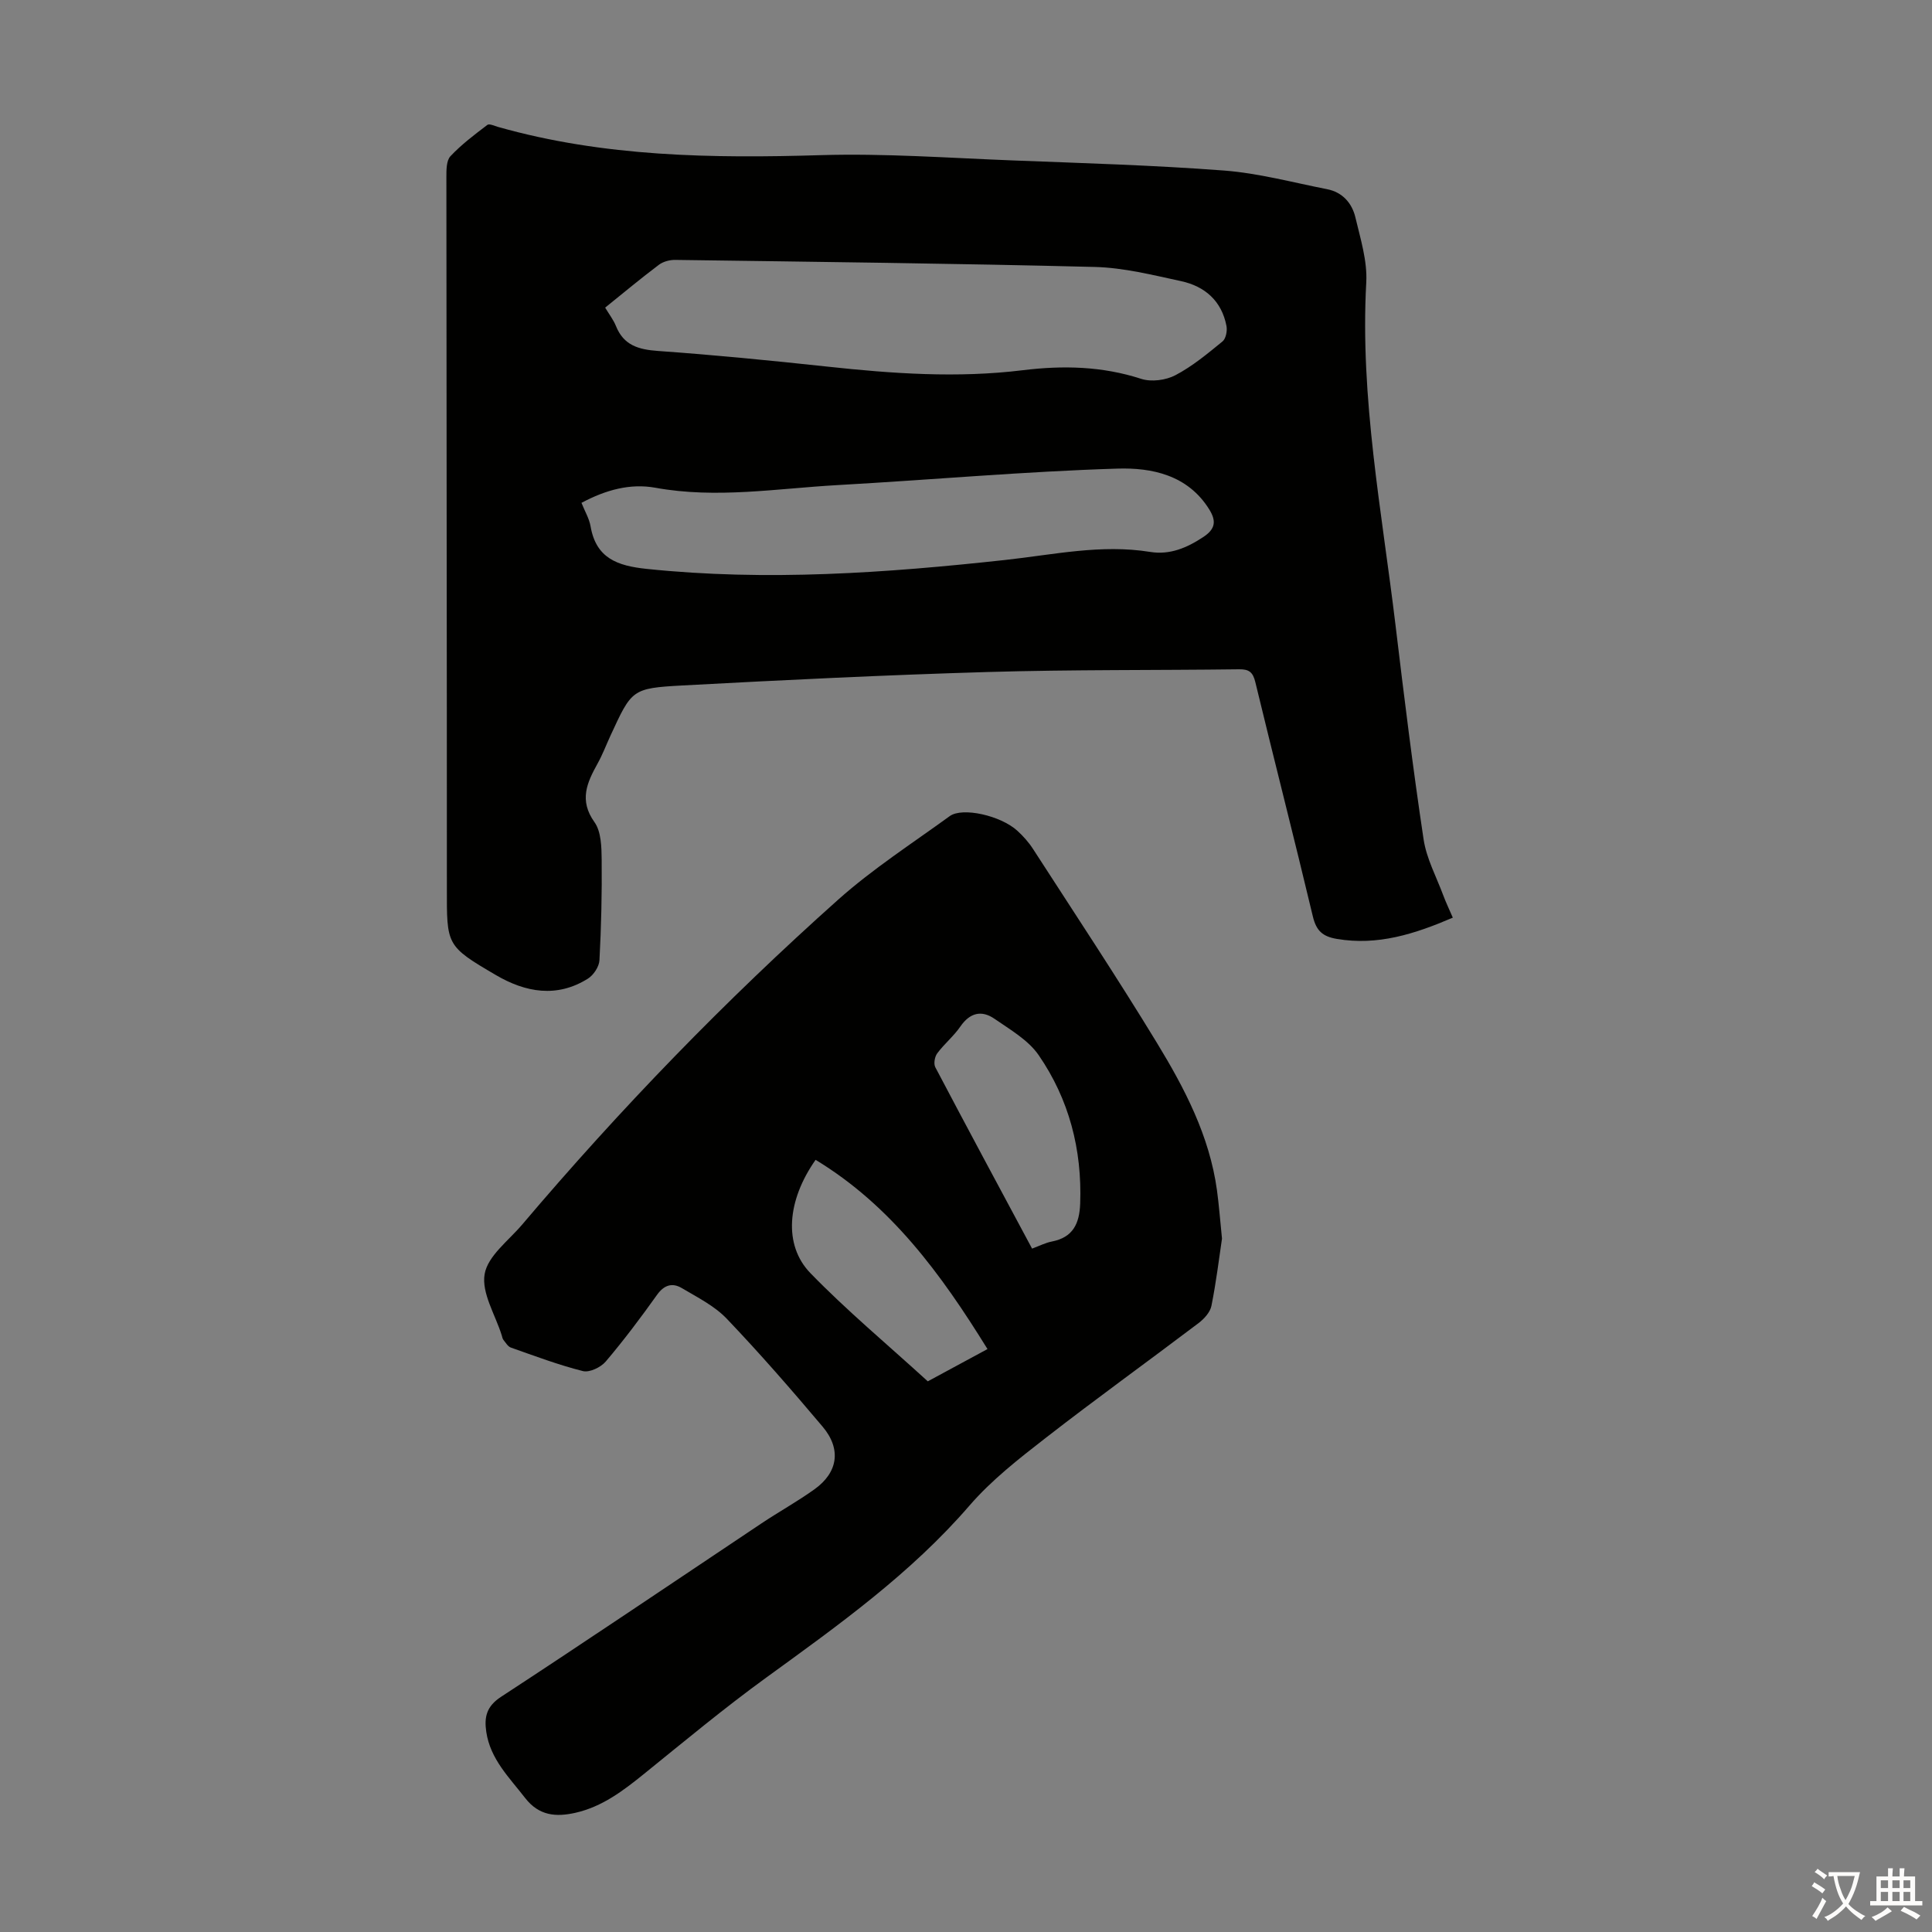
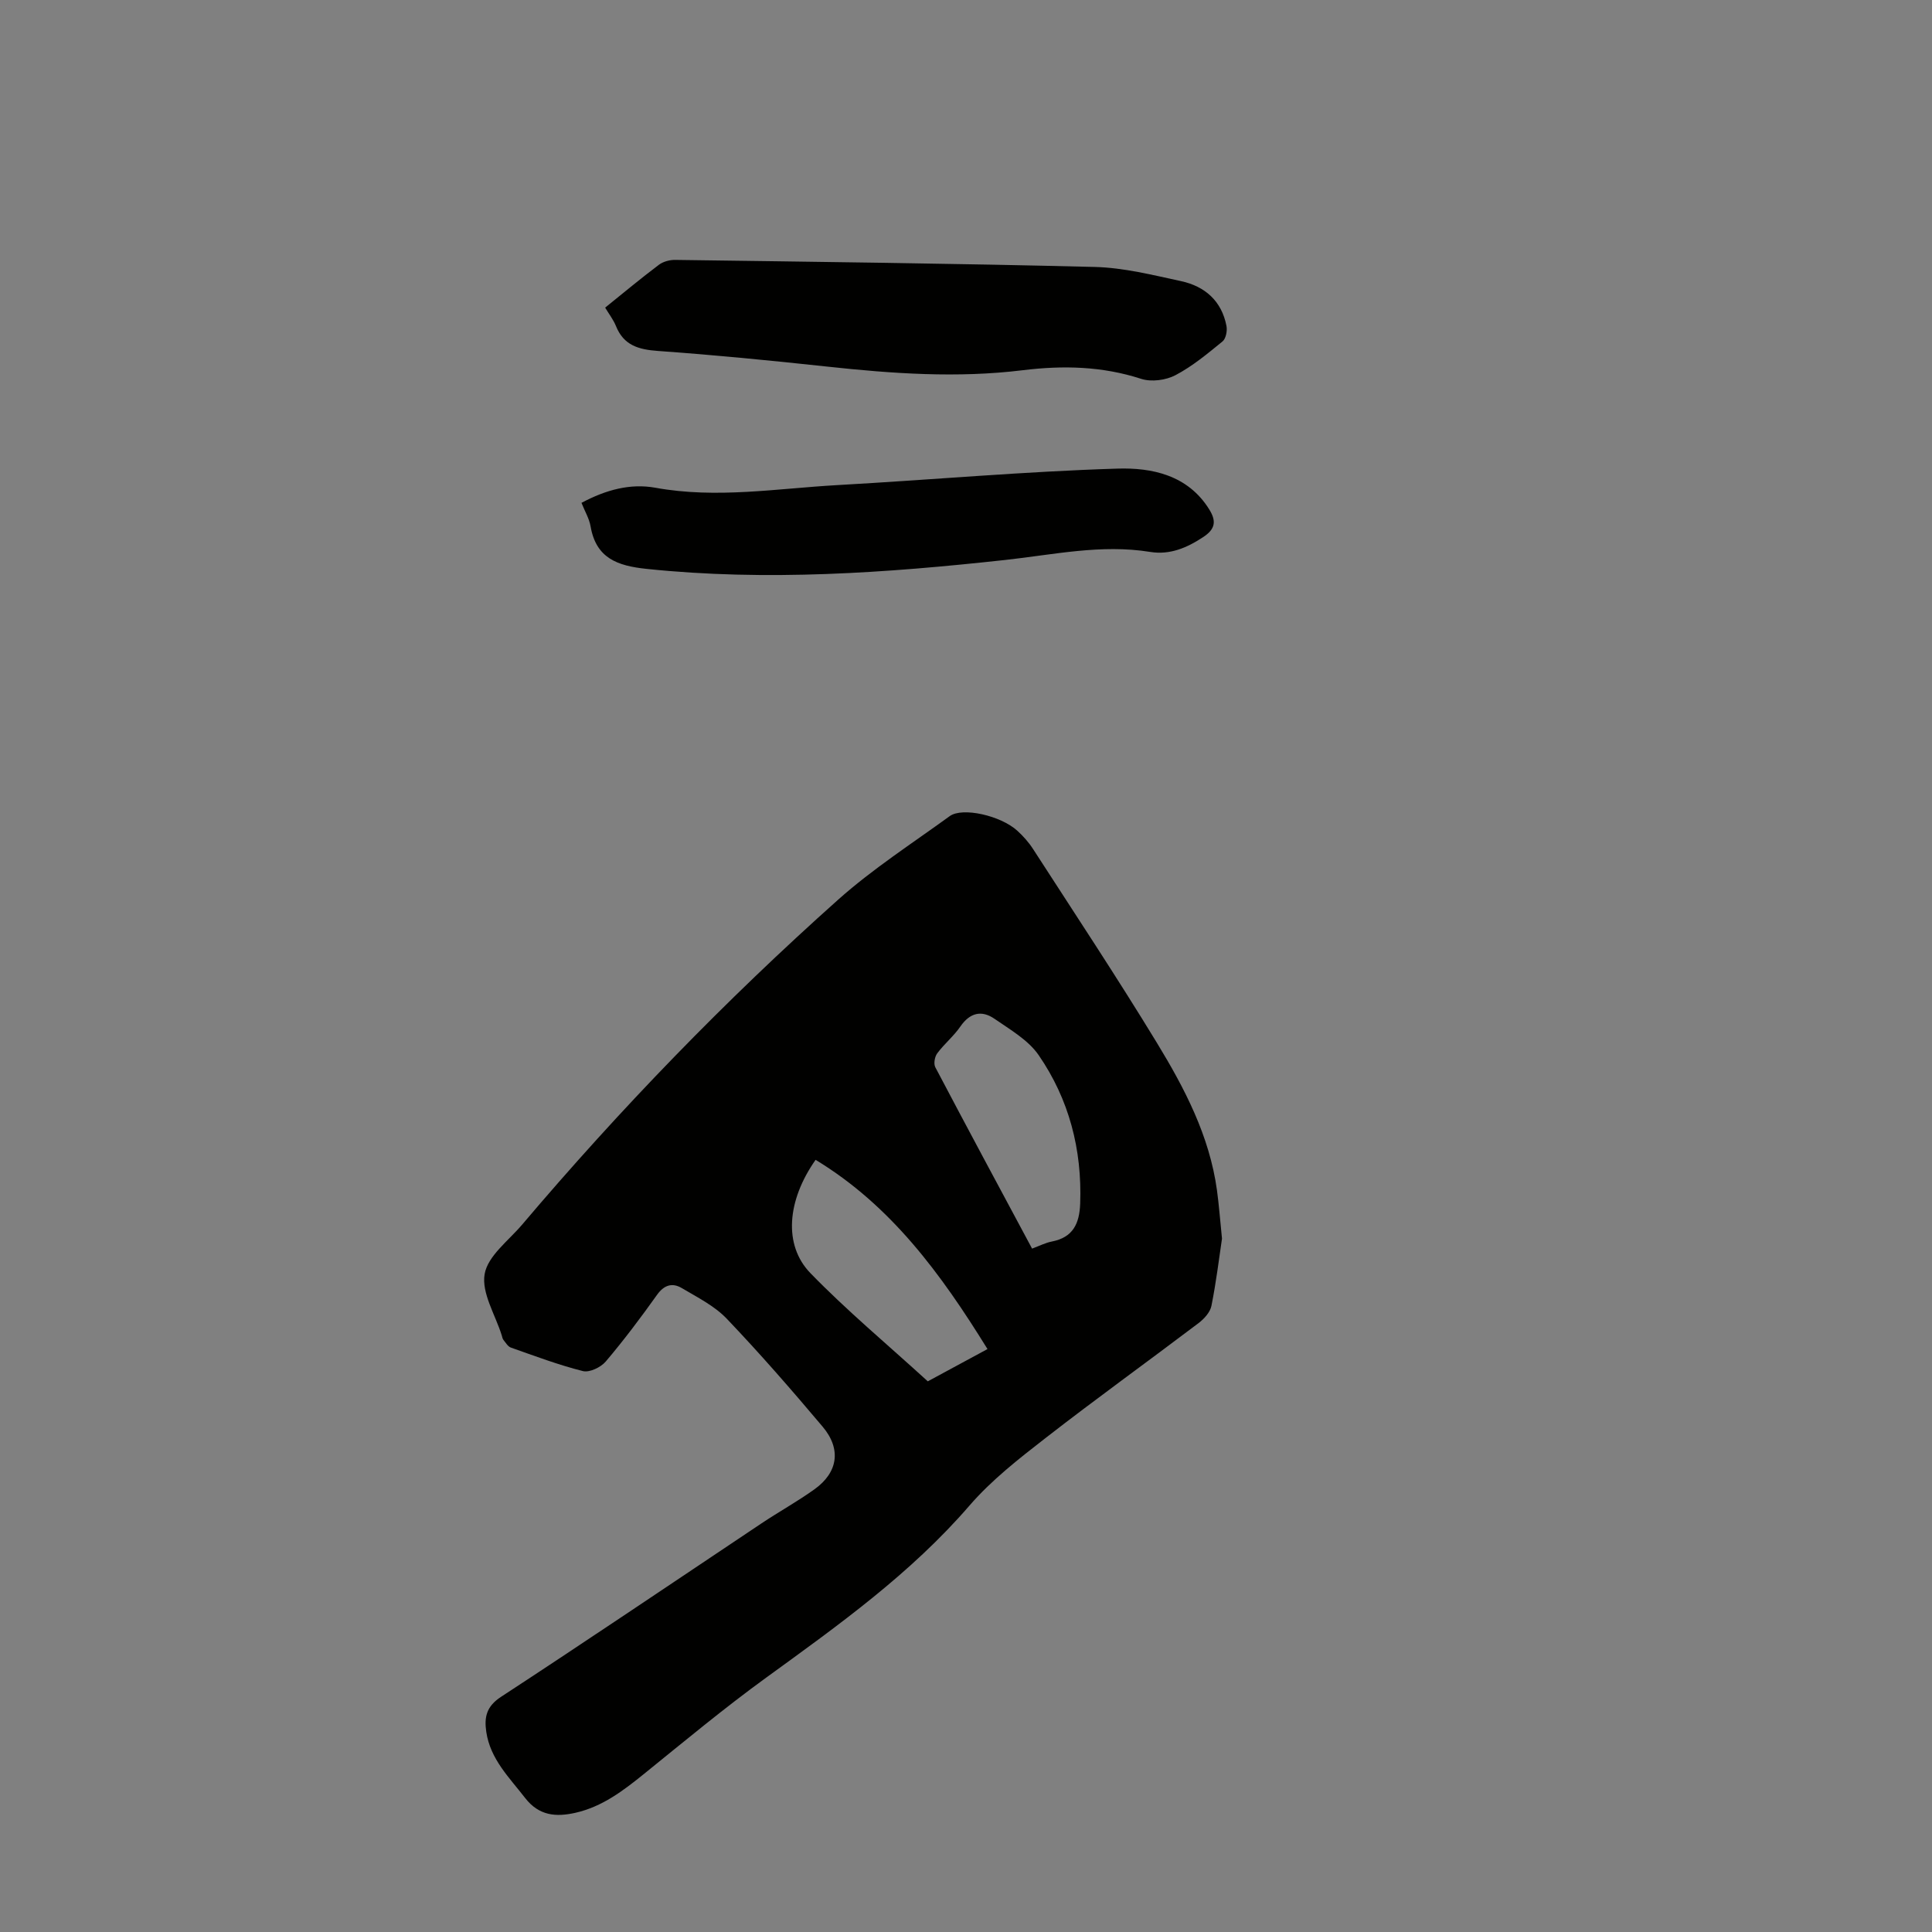
<svg xmlns="http://www.w3.org/2000/svg" enable-background="new 0 0 400 400" viewBox="0 0 400 400">
  <rect x="0" y="0" width="400" height="400" fill="#808080" stroke="none" />
-   <path d="m300.79 189.99c-7.9 3.39-15.55 5.84-24.02 4.4-2.96-.5-4.25-1.7-4.96-4.66-3.86-16.2-8-32.33-11.91-48.51-.5-2.06-1.3-2.68-3.36-2.65-17.32.22-34.65.05-51.97.56-21.12.62-42.24 1.65-63.34 2.79-10.44.57-10.43.86-14.84 10.39-.89 1.93-1.64 3.93-2.67 5.78-2.2 3.96-3.87 7.61-.64 12.13 1.4 1.96 1.46 5.15 1.49 7.79.07 6.93-.09 13.88-.46 20.8-.07 1.33-1.22 3.07-2.38 3.8-6.43 4.04-12.92 2.86-19.04-.72-10.37-6.07-10.18-6.17-10.17-18.15.01-49.01-.09-98.03-.1-147.04 0-1.48-.02-3.44.84-4.36 2.27-2.42 4.98-4.46 7.64-6.48.4-.31 1.48.21 2.22.42 21.93 6.21 44.31 6.52 66.89 5.84 13.16-.39 26.37.58 39.55 1.09 14.63.57 29.29.99 43.88 2.1 7.16.55 14.23 2.47 21.32 3.86 3.19.62 5.16 2.89 5.86 5.84 1.05 4.43 2.49 9.01 2.25 13.45-1.32 24.01 3.24 47.47 6.07 71.08 1.77 14.77 3.59 29.54 5.8 44.24.6 3.98 2.65 7.76 4.08 11.61.54 1.45 1.22 2.86 1.97 4.6zm-175.5-126.3c.8 1.34 1.71 2.51 2.24 3.82 1.6 3.99 4.67 4.86 8.68 5.15 11.7.83 23.39 1.98 35.06 3.24 13.48 1.46 26.97 2.41 40.48.75 8.32-1.02 16.44-.84 24.53 1.79 2.1.68 5.1.28 7.08-.76 3.51-1.84 6.65-4.46 9.75-6.99.7-.57 1.01-2.19.82-3.19-.99-5.2-4.49-8.24-9.43-9.3-5.89-1.27-11.86-2.78-17.82-2.93-28.95-.73-57.92-1.06-86.88-1.46-1.13-.02-2.49.34-3.38 1.01-3.74 2.81-7.34 5.82-11.13 8.87zm-4.9 40.42c.7 1.76 1.6 3.25 1.88 4.85 1.14 6.64 5.58 8.19 11.59 8.82 24.86 2.6 49.59.85 74.29-1.85 9.99-1.09 19.85-3.3 29.99-1.66 4.07.66 7.62-.85 11.01-3.1 2.48-1.65 2.72-3.28 1.2-5.72-4.44-7.13-11.91-8.65-18.99-8.43-19.32.59-38.6 2.33-57.91 3.41-12.57.7-25.1 2.86-37.77.55-5.15-.93-10.21.41-15.29 3.13z" fill="#010100" />
+   <path d="m300.79 189.99zm-175.5-126.3c.8 1.34 1.71 2.51 2.24 3.82 1.6 3.99 4.67 4.86 8.68 5.15 11.7.83 23.39 1.98 35.06 3.24 13.48 1.46 26.97 2.41 40.48.75 8.32-1.02 16.44-.84 24.53 1.79 2.1.68 5.1.28 7.08-.76 3.51-1.84 6.65-4.46 9.75-6.99.7-.57 1.01-2.19.82-3.19-.99-5.2-4.49-8.24-9.43-9.3-5.89-1.27-11.86-2.78-17.82-2.93-28.95-.73-57.92-1.06-86.88-1.46-1.13-.02-2.49.34-3.38 1.01-3.74 2.81-7.34 5.82-11.13 8.87zm-4.9 40.42c.7 1.76 1.6 3.25 1.88 4.85 1.14 6.64 5.58 8.19 11.59 8.82 24.86 2.6 49.59.85 74.29-1.85 9.99-1.09 19.85-3.3 29.99-1.66 4.07.66 7.62-.85 11.01-3.1 2.48-1.65 2.72-3.28 1.2-5.72-4.44-7.13-11.91-8.65-18.99-8.43-19.32.59-38.6 2.33-57.91 3.41-12.57.7-25.1 2.86-37.77.55-5.15-.93-10.21.41-15.29 3.13z" fill="#010100" />
  <path d="m253 256.44c-.6 4.02-1.2 9.02-2.19 13.94-.27 1.32-1.52 2.69-2.67 3.56-10.53 7.97-21.25 15.68-31.66 23.78-5.54 4.3-11.19 8.71-15.74 13.97-12.21 14.14-27.19 24.81-42.13 35.66-8.68 6.3-16.94 13.18-25.29 19.93-4.3 3.47-8.62 6.77-14.15 8.03-4.05.92-7.57.65-10.45-3.06-3.28-4.24-7.2-8.03-8.04-13.67-.45-3.04.01-5.29 3.07-7.28 18.07-11.81 35.94-23.91 53.89-35.89 3.62-2.42 7.45-4.53 10.99-7.07 4.87-3.49 5.6-8.32 1.69-12.96-6.42-7.61-12.96-15.13-19.83-22.33-2.54-2.67-6.08-4.44-9.32-6.36-1.93-1.15-3.65-.7-5.13 1.38-3.37 4.73-6.87 9.39-10.63 13.82-1.02 1.2-3.36 2.32-4.72 1.98-5.06-1.27-9.98-3.13-14.92-4.87-.62-.22-1.07-1.01-1.54-1.59-.2-.25-.25-.62-.35-.94-1.33-4.26-4.22-8.78-3.54-12.69.65-3.75 4.94-6.91 7.75-10.22 20.28-23.93 42.06-46.44 65.46-67.31 7.15-6.37 15.3-11.63 23.08-17.28 2.63-1.91 10.54-.12 13.99 3.02 1.23 1.12 2.37 2.4 3.27 3.8 8.61 13.33 17.38 26.56 25.63 40.11 5.76 9.45 10.9 19.3 12.44 30.53.41 2.98.63 5.99 1.04 10.01zm-48.55 22.87c-9.64-15.59-19.97-29.71-35.59-39.18-5.93 8.43-6.69 17.66-1.08 23.45 7.51 7.74 15.84 14.68 24.31 22.41 2.87-1.56 7.26-3.93 12.36-6.68zm9.23-20.8c1.57-.58 2.78-1.21 4.07-1.46 4.41-.85 5.74-3.71 5.89-7.87.4-11.19-2.3-21.58-8.6-30.73-2.16-3.13-5.89-5.27-9.14-7.52-2.66-1.84-5.09-1.27-7.06 1.59-1.38 2.01-3.35 3.61-4.81 5.58-.51.69-.76 2.14-.39 2.85 6.54 12.43 13.2 24.8 20.04 37.56z" fill="#010100" />
  <g fill="#fcfbfa">
-     <path d="m377.9 391.2c-.2.3-.4.5-.6.8-.7-.6-1.4-1-2.2-1.5.2-.3.4-.5.5-.8.6.4 1.4.8 2.3 1.5zm-1.8 6.1c-.2-.2-.5-.4-.9-.6.4-.6.8-1.2 1.2-1.9s.7-1.3.9-1.9c.3.3.5.5.8.7-.7 1.3-1.4 2.6-2 3.7zm2.2-9c-.3.3-.5.5-.6.8-.6-.6-1.3-1.1-2-1.5.3-.3.5-.5.6-.7.6.5 1.3.9 2 1.4zm.3.2v-.9h2 4.5c-.3 1.3-.6 2.5-1 3.6s-.9 2.1-1.4 3c.4.5 1 1 1.6 1.4s1.2.8 1.9 1.1c-.3.2-.5.4-.8.8-.4-.3-1-.7-1.6-1.2s-1.2-1.1-1.6-1.6c-.5.6-1.1 1.1-1.7 1.6s-1.4.9-2.1 1.4c-.1-.3-.3-.5-.7-.8.6-.2 1.2-.5 1.9-1s1.4-1.1 2-1.8c-.5-.8-.9-1.6-1.2-2.5s-.6-2-.8-3.2c-.4.1-.7.1-1 .1zm2.5 2.7c.3 1 .7 1.7 1 2.2.3-.5.6-1.1 1-2s.6-1.9.9-3h-3.2-.4c.1.9.3 1.8.7 2.8z" />
-     <path d="m396.5 388.5v1.5 3.6h1.5v.9c-.4 0-1 0-1.7 0h-7.9c-.5 0-.9 0-1.2 0v-.9h1.3v-3.5c0-.7 0-1.2 0-1.6h2.4c0-.8 0-1.4 0-1.7h1c0 .3-.1.8-.1 1.7h1.5c0-.8 0-1.4 0-1.7h1c0 .3-.1.9-.1 1.7zm-8.2 9.2c-.2-.3-.5-.5-.8-.8.8-.3 1.4-.6 1.9-.9s1-.7 1.4-1.1c.3.3.6.5.9.8-1.6 1-2.8 1.6-3.4 2zm2.6-6.8v-1.6h-1.5v1.6zm0 2.7v-1.9h-1.5v1.9zm2.4-2.7v-1.6h-1.5v1.6zm0 2.7v-1.9h-1.5v1.9zm.2 2 .7-.8c.4.2.9.5 1.6.8s1.3.7 1.8 1c-.3.3-.5.5-.8.8-.4-.3-1.5-1-3.3-1.8zm2-4.7v-1.6h-1.4v1.6zm0 2.7v-1.9h-1.4v1.9z" />
-   </g>
+     </g>
</svg>